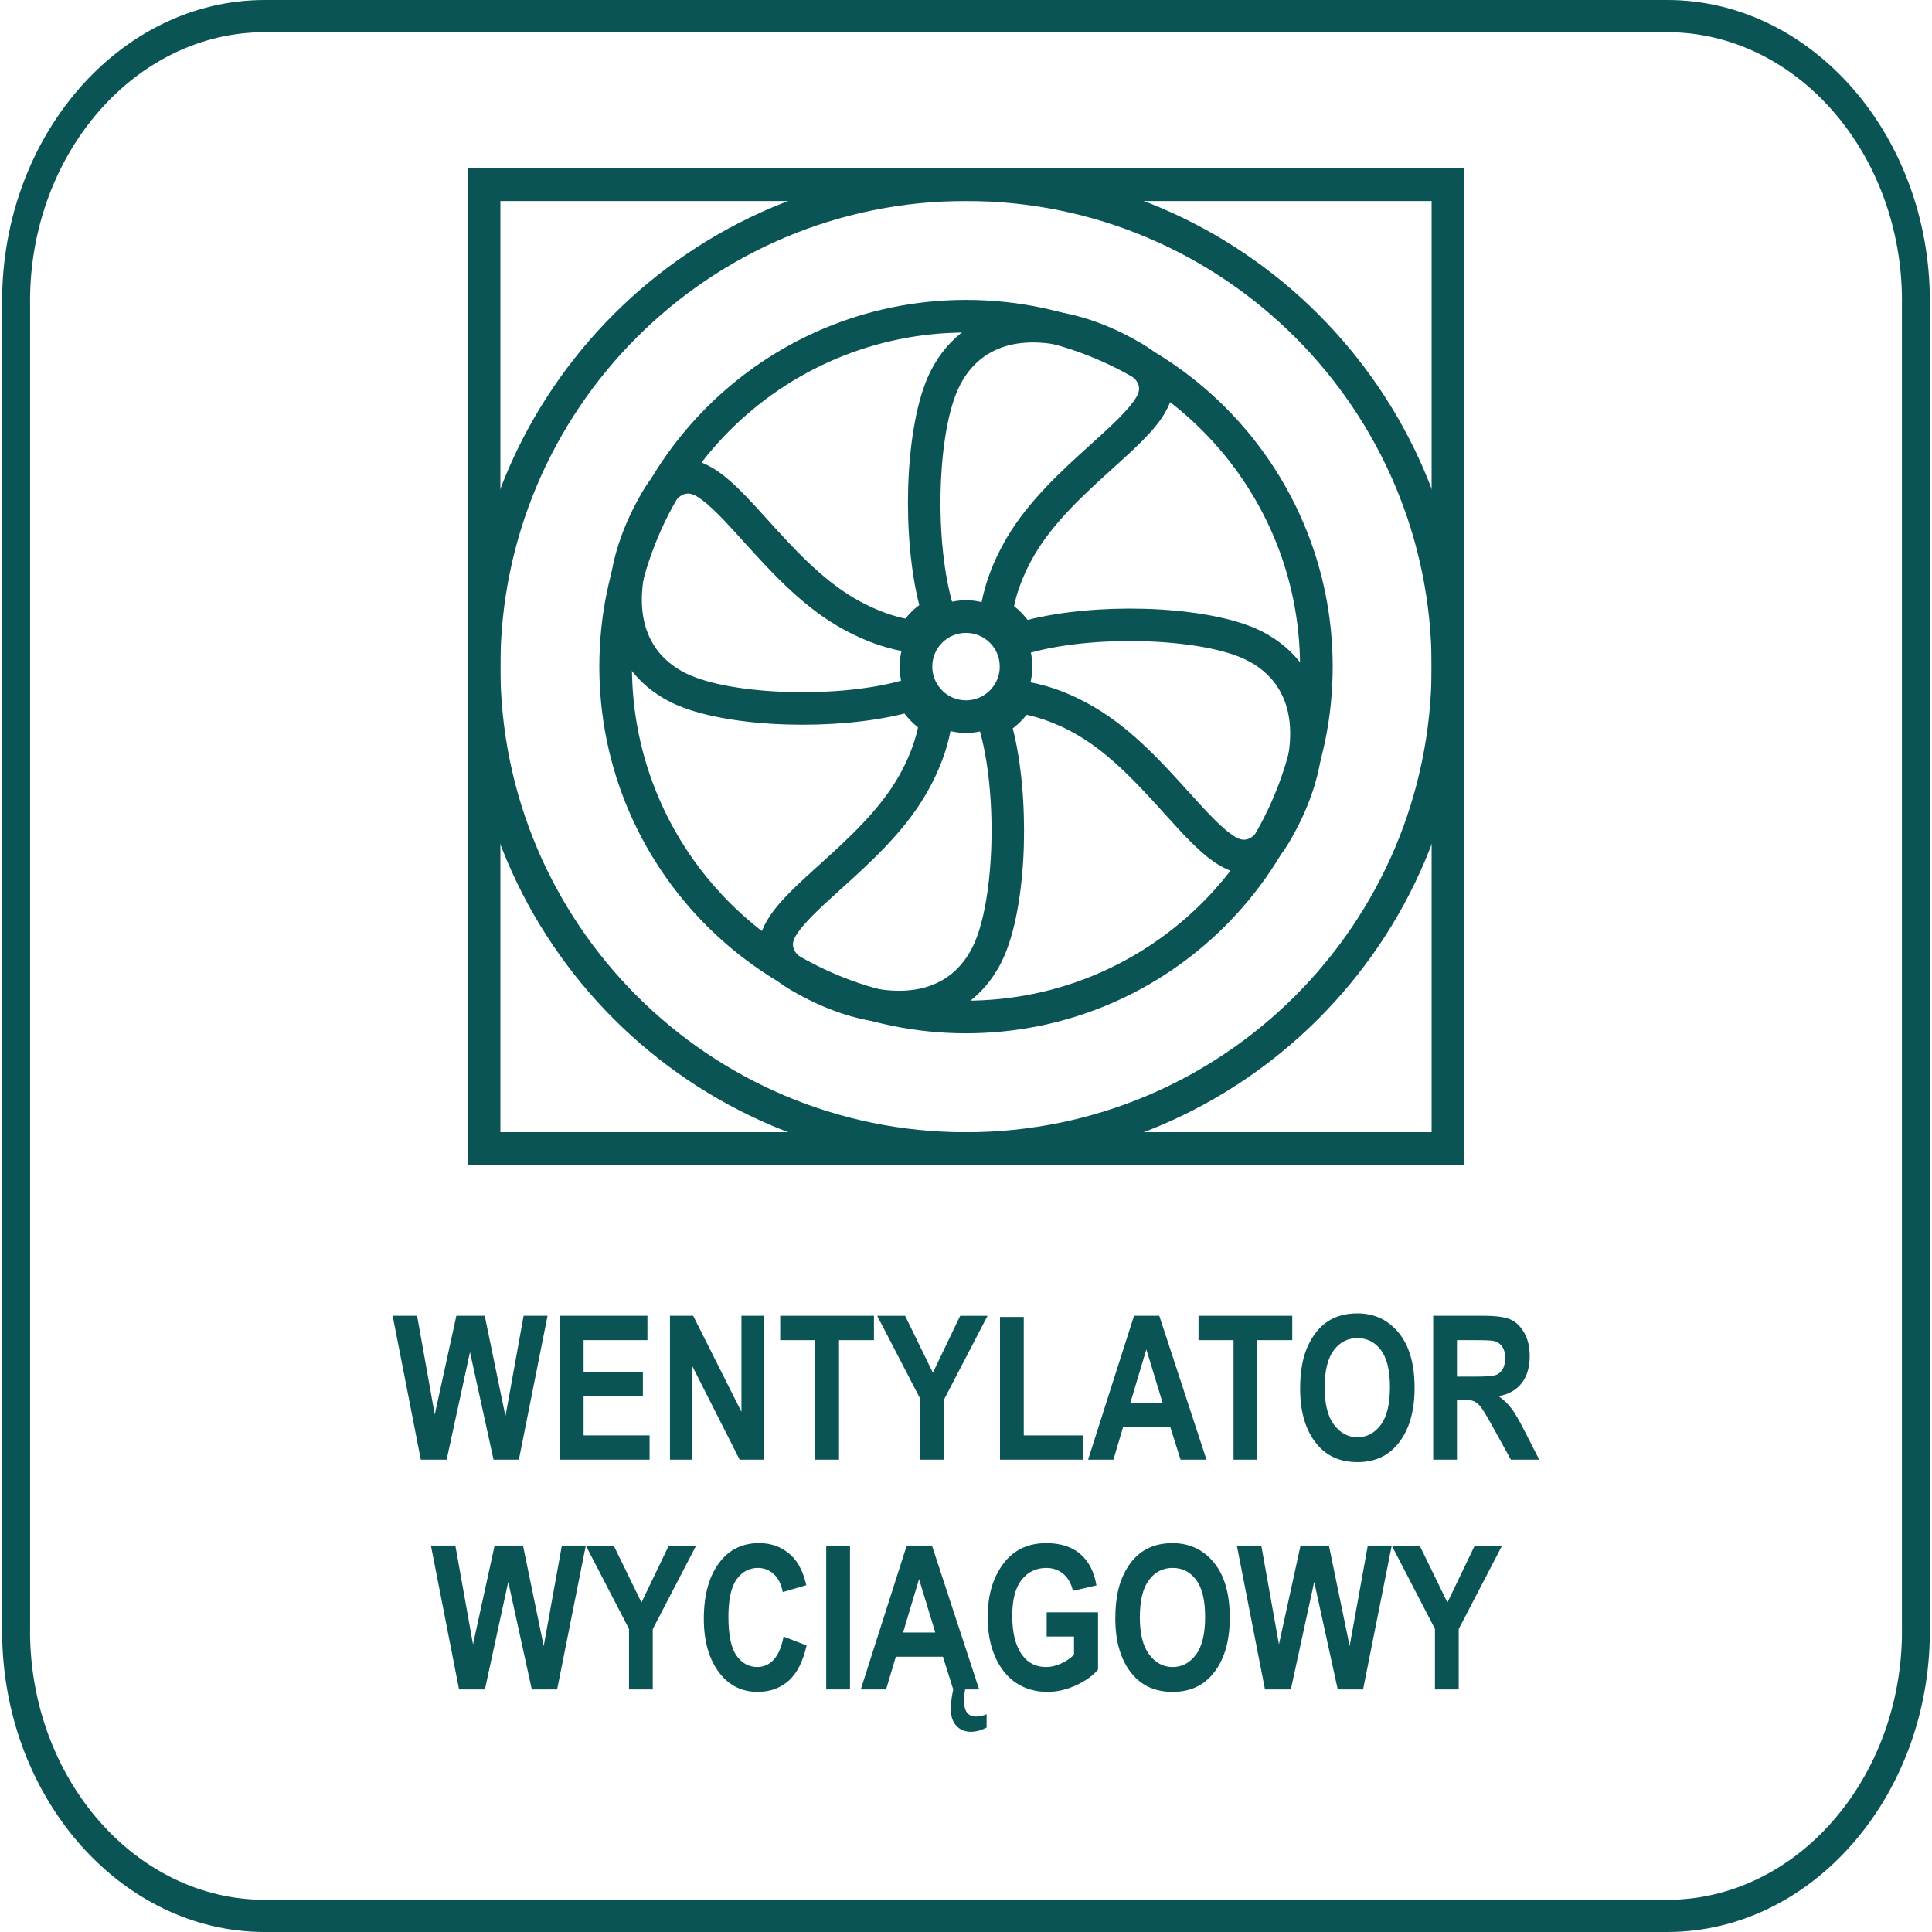
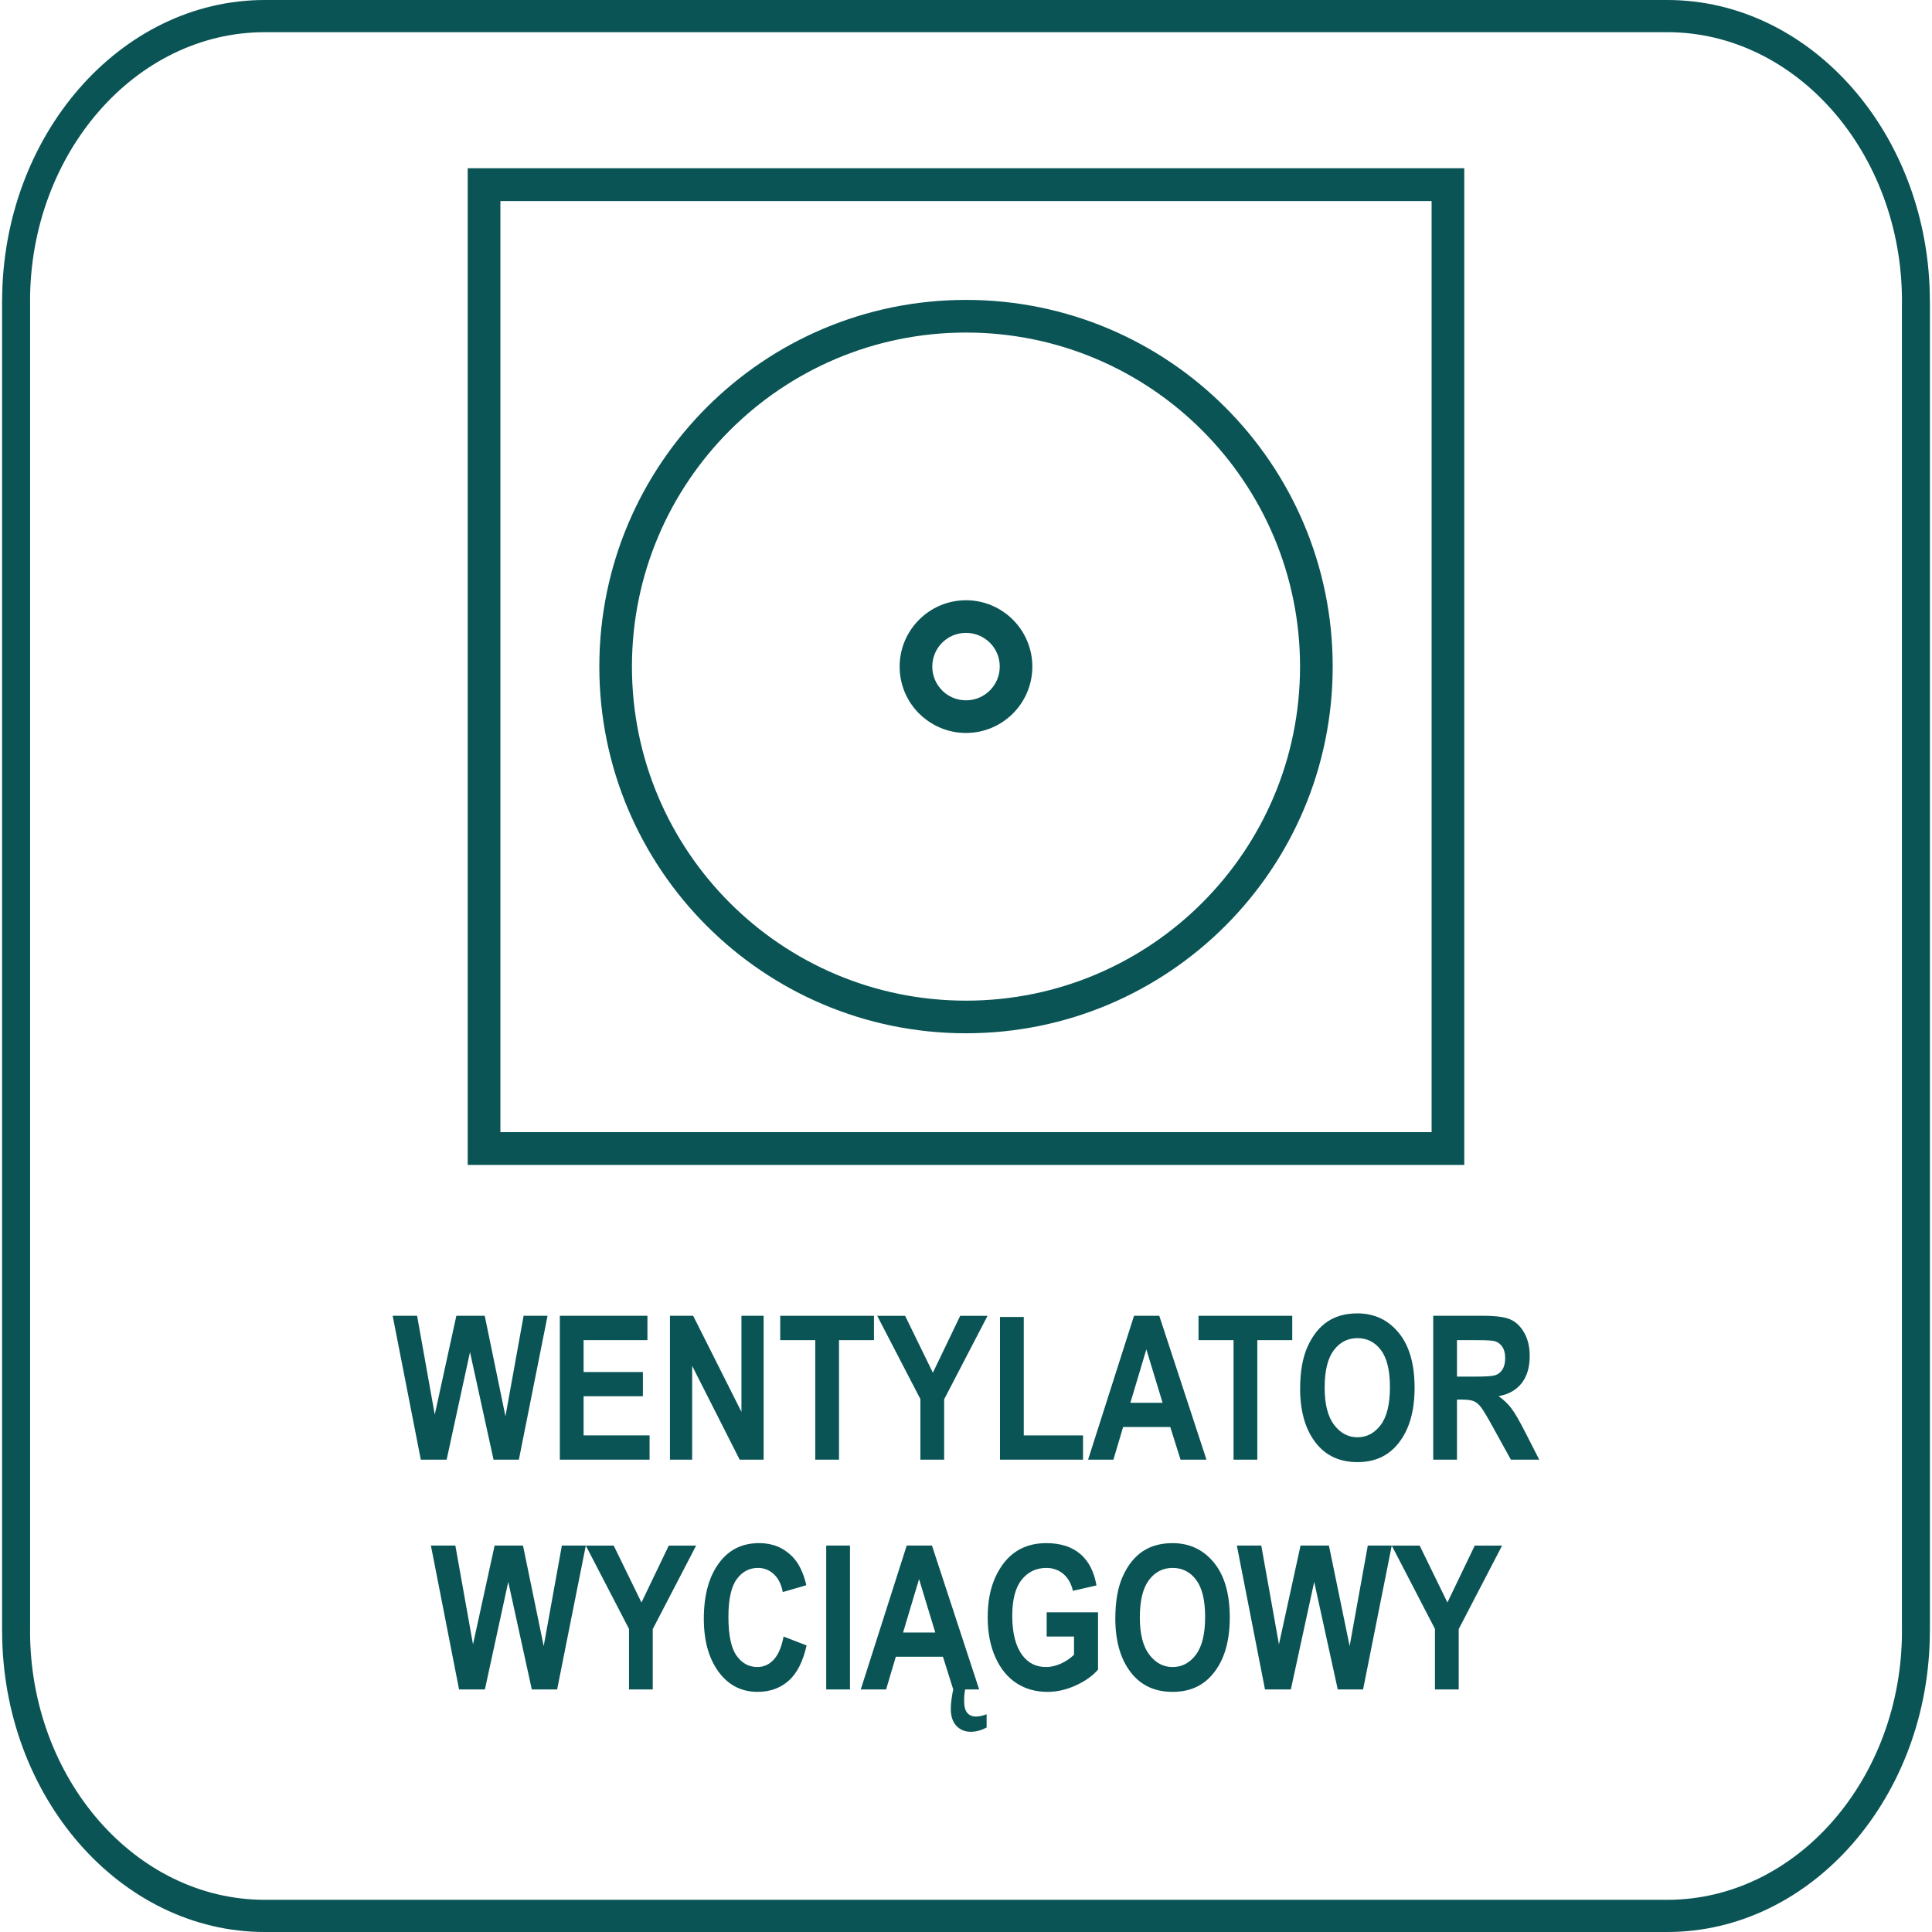
<svg xmlns="http://www.w3.org/2000/svg" width="100" height="100" viewBox="0 0 100 100">
  <path fill="#0a5455" d="M21.781 75.552l-1.457-7.447h1.265l0.914 5.114 1.118-5.114h1.469l1.072 5.202 0.94-5.202h1.239l-1.484 7.447h-1.311l-1.219-5.567-1.209 5.567z" />
  <path fill="#0a5455" d="M28.977 75.552v-7.447h4.534v1.261h-3.304v1.651h3.069v1.253h-3.069v2.027h3.415v1.255z" />
  <path fill="#0a5455" d="M34.677 75.552v-7.447h1.201l2.499 4.973v-4.973h1.148v7.447h-1.24l-2.459-4.856v4.856z" />
  <path fill="#0a5455" d="M42.198 75.552v-6.186h-1.814v-1.261h4.852v1.261h-1.809v6.186z" />
  <path fill="#0a5455" d="M47.64 75.552v-3.134l-2.236-4.312h1.444l1.437 2.946 1.414-2.946h1.416l-2.246 4.322v3.125z" />
  <path fill="#0a5455" d="M51.76 75.552v-7.386h1.23v6.131h3.068v1.255z" />
  <path fill="#0a5455" d="M62.446 75.552h-1.341l-0.533-1.692h-2.439l-0.503 1.692h-1.311l2.378-7.447h1.307l2.443 7.447zM60.175 72.607l-0.84-2.764-0.827 2.764h1.666z" />
  <path fill="#0a5455" d="M63.849 75.552v-6.186h-1.814v-1.261h4.852v1.261h-1.809v6.186z" />
  <path fill="#0a5455" d="M67.295 71.875c0-0.887 0.13-1.618 0.393-2.191 0.262-0.574 0.606-1.003 1.029-1.283s0.936-0.421 1.539-0.421c0.875 0 1.585 0.333 2.137 1 0.55 0.668 0.826 1.618 0.826 2.85 0 1.245-0.291 2.219-0.875 2.92-0.512 0.621-1.205 0.929-2.083 0.929-0.884 0-1.581-0.307-2.093-0.919-0.583-0.7-0.874-1.663-0.874-2.885zM68.564 71.824c0 0.857 0.163 1.498 0.488 1.926 0.326 0.428 0.728 0.643 1.21 0.643 0.484 0 0.885-0.214 1.204-0.638s0.477-1.077 0.477-1.958c0-0.863-0.154-1.501-0.465-1.916-0.309-0.412-0.714-0.619-1.216-0.619s-0.91 0.208-1.224 0.624c-0.315 0.418-0.474 1.063-0.474 1.937z" />
  <path fill="#0a5455" d="M74.183 75.552v-7.447h2.596c0.665 0 1.14 0.067 1.424 0.201s0.518 0.366 0.7 0.695c0.184 0.331 0.274 0.726 0.274 1.186 0 0.583-0.139 1.052-0.418 1.408-0.281 0.356-0.678 0.579-1.191 0.669 0.263 0.191 0.482 0.397 0.653 0.623 0.174 0.225 0.41 0.629 0.708 1.212l0.741 1.453h-1.467l-0.895-1.621c-0.321-0.584-0.54-0.952-0.656-1.099-0.114-0.148-0.238-0.248-0.366-0.305-0.128-0.055-0.335-0.083-0.619-0.083h-0.255v3.109h-1.23zM75.413 71.254h0.915c0.559 0 0.915-0.025 1.067-0.073s0.276-0.147 0.371-0.296c0.094-0.149 0.142-0.349 0.142-0.595 0-0.238-0.049-0.428-0.142-0.572-0.095-0.144-0.224-0.243-0.387-0.297-0.114-0.038-0.45-0.055-1.001-0.055h-0.966v1.888z" />
  <path fill="#0a5455" d="M23.761 87.445l-1.457-7.447h1.265l0.914 5.114 1.118-5.114h1.469l1.072 5.202 0.94-5.202h1.239l-1.484 7.447h-1.311l-1.219-5.567-1.209 5.567z" />
  <path fill="#0a5455" d="M32.557 87.445v-3.134l-2.236-4.312h1.444l1.437 2.946 1.414-2.946h1.416l-2.246 4.322v3.125z" />
  <path fill="#0a5455" d="M40.554 84.707l1.195 0.461c-0.187 0.834-0.496 1.442-0.929 1.827-0.433 0.383-0.967 0.575-1.601 0.575-0.796 0-1.44-0.307-1.934-0.919-0.571-0.707-0.855-1.663-0.855-2.864 0-1.271 0.286-2.264 0.861-2.982 0.498-0.622 1.165-0.934 2.006-0.934 0.684 0 1.256 0.233 1.717 0.7 0.328 0.333 0.569 0.826 0.722 1.479l-1.219 0.355c-0.078-0.404-0.232-0.713-0.464-0.927s-0.506-0.323-0.821-0.323c-0.451 0-0.818 0.196-1.103 0.589-0.284 0.392-0.426 1.040-0.426 1.945 0 0.938 0.139 1.606 0.416 2.001 0.277 0.397 0.638 0.595 1.082 0.595 0.327 0 0.607-0.126 0.844-0.378 0.237-0.253 0.409-0.654 0.513-1.201z" />
  <path fill="#0a5455" d="M42.765 87.445v-7.447h1.23v7.447z" />
  <path fill="#0a5455" d="M50.68 87.445h-1.341l-0.533-1.692h-2.439l-0.503 1.692h-1.311l2.378-7.447h1.307l2.443 7.447zM48.41 84.499l-0.84-2.764-0.827 2.764h1.666zM49.366 87.313h0.624c-0.057 0.189-0.087 0.434-0.087 0.732 0 0.277 0.053 0.48 0.158 0.609 0.106 0.128 0.255 0.194 0.448 0.194 0.17 0 0.355-0.040 0.558-0.118v0.687c-0.277 0.146-0.55 0.219-0.819 0.219-0.307 0-0.556-0.104-0.749-0.311-0.19-0.206-0.286-0.498-0.286-0.873 0-0.299 0.051-0.678 0.153-1.138z" />
  <path fill="#0a5455" d="M54.176 84.707v-1.255h2.658v2.966c-0.267 0.315-0.647 0.586-1.138 0.813s-0.983 0.34-1.479 0.34c-0.602 0-1.134-0.147-1.594-0.444-0.461-0.297-0.828-0.74-1.096-1.332s-0.404-1.285-0.404-2.083c0-0.82 0.137-1.521 0.409-2.103s0.627-1.018 1.062-1.305c0.435-0.288 0.957-0.432 1.562-0.432 0.729 0 1.313 0.185 1.752 0.556s0.72 0.914 0.845 1.633l-1.219 0.279c-0.090-0.383-0.259-0.677-0.503-0.879-0.243-0.203-0.534-0.305-0.875-0.305-0.524 0-0.95 0.204-1.274 0.612-0.326 0.407-0.488 1.030-0.488 1.867 0 0.896 0.175 1.579 0.527 2.046 0.302 0.404 0.711 0.605 1.225 0.605 0.242 0 0.491-0.057 0.751-0.17 0.258-0.114 0.489-0.269 0.694-0.465v-0.945h-1.414z" />
  <path fill="#0a5455" d="M57.729 83.767c0-0.887 0.13-1.618 0.393-2.191 0.262-0.574 0.606-1.003 1.029-1.283s0.936-0.421 1.539-0.421c0.875 0 1.585 0.333 2.137 1 0.55 0.668 0.826 1.618 0.826 2.85 0 1.245-0.291 2.219-0.875 2.92-0.512 0.621-1.205 0.929-2.083 0.929-0.884 0-1.581-0.307-2.093-0.919-0.583-0.7-0.874-1.663-0.874-2.885zM58.998 83.717c0 0.857 0.163 1.498 0.488 1.926 0.326 0.428 0.728 0.643 1.21 0.643 0.484 0 0.885-0.214 1.204-0.638s0.477-1.077 0.477-1.958c0-0.863-0.154-1.501-0.465-1.916-0.309-0.412-0.714-0.619-1.216-0.619s-0.91 0.208-1.224 0.624c-0.315 0.418-0.474 1.063-0.474 1.937z" />
  <path fill="#0a5455" d="M65.476 87.445l-1.457-7.447h1.265l0.914 5.114 1.118-5.114h1.469l1.072 5.202 0.94-5.202h1.24l-1.484 7.447h-1.311l-1.219-5.567-1.209 5.567z" />
  <path fill="#0a5455" d="M74.273 87.445v-3.134l-2.236-4.312h1.444l1.437 2.946 1.414-2.946h1.416l-2.246 4.322v3.125z" />
  <path fill="#0a5455" d="M13.702 0h72.595c3.737 0 7.135 1.754 9.599 4.577s3.993 6.72 3.993 11.006h0.003v68.834h-0.003c0 4.285-1.53 8.182-3.993 11.006s-5.862 4.577-9.599 4.577h-72.595c-3.737 0-7.135-1.754-9.599-4.577s-3.993-6.72-3.993-11.006h-0.003v-68.834h0.003c0-4.285 1.53-8.182 3.993-11.006s5.862-4.577 9.599-4.577zM86.298 1.666h-72.595c-3.341 0-6.38 1.566-8.58 4.089s-3.568 6.003-3.568 9.828h0.003v68.834h-0.003c0 3.825 1.367 7.306 3.568 9.828s5.239 4.089 8.58 4.089h72.595c3.341 0 6.38-1.566 8.58-4.089s3.568-6.003 3.568-9.828h-0.003v-68.834h0.003c0-3.825-1.367-7.306-3.568-9.828s-5.239-4.089-8.58-4.089z" />
  <path fill="#0a5455" d="M25.054 8.708h50.736v51.589h-51.582v-51.589h0.846zM74.1 10.406h-48.2v48.194h48.2v-48.194z" />
-   <path fill="#0a5455" d="M50 8.712c7.12 0 13.569 2.888 18.236 7.555s7.555 11.115 7.555 18.235-2.888 13.569-7.555 18.236c-4.667 4.667-11.116 7.555-18.236 7.555-14.241 0-25.79-11.55-25.79-25.791s11.55-25.79 25.79-25.79zM67.041 17.462c-4.362-4.362-10.388-7.060-17.041-7.060-13.307 0-24.101 10.793-24.101 24.101s10.793 24.101 24.101 24.101c6.654 0 12.679-2.698 17.041-7.060s7.060-10.388 7.060-17.041c0-6.654-2.699-12.68-7.060-17.041z" />
  <path fill="#0a5455" d="M50 15.523c5.24 0 9.986 2.125 13.42 5.56s5.56 8.18 5.56 13.42-2.125 9.986-5.559 13.42c-3.435 3.434-8.18 5.559-13.42 5.559s-9.986-2.125-13.42-5.559c-3.435-3.435-5.56-8.18-5.56-13.42s2.125-9.986 5.56-13.42c3.434-3.435 8.18-5.56 13.42-5.56zM62.225 22.278c-3.128-3.129-7.451-5.065-12.225-5.065s-9.097 1.936-12.226 5.065c-3.129 3.129-5.065 7.452-5.065 12.226s1.937 9.097 5.065 12.226c3.128 3.128 7.452 5.064 12.226 5.064s9.096-1.936 12.226-5.064c3.129-3.129 5.064-7.452 5.064-12.226s-1.937-9.097-5.065-12.226z" />
  <path fill="#0a5455" d="M50 31.068c0.944 0 1.803 0.385 2.425 1.006l0.003 0.003c0.621 0.622 1.006 1.481 1.006 2.425 0 1.897-1.538 3.436-3.435 3.436-0.945 0-1.805-0.386-2.427-1.008l-0.001 0.002c-0.621-0.621-1.006-1.481-1.006-2.429 0-0.945 0.386-1.804 1.006-2.425l0.002-0.001 0.001-0.002c0.621-0.621 1.481-1.006 2.425-1.006zM51.234 33.266c-0.313-0.313-0.75-0.508-1.234-0.508s-0.921 0.195-1.234 0.508l-0.003 0.003c-0.313 0.313-0.508 0.75-0.508 1.234 0 0.482 0.196 0.919 0.512 1.235v0.003c0.313 0.313 0.75 0.508 1.234 0.508 0.964 0 1.746-0.782 1.746-1.746 0-0.484-0.195-0.921-0.508-1.234l-0.003-0.003z" />
-   <path fill="#0a5455" d="M50.345 49.007c0.577-1.166 0.907-3.174 0.968-5.316 0.061-2.171-0.157-4.45-0.675-6.121l-0.208-0.673 0.627-0.323c0.201-0.103 0.388-0.237 0.551-0.393 0.16-0.152 0.299-0.331 0.412-0.528l0.285-0.496 0.563 0.080c0.532 0.075 1.121 0.205 1.752 0.422 0.622 0.214 1.304 0.521 2.040 0.953 1.937 1.138 3.501 2.868 4.848 4.358 0.941 1.040 1.768 1.957 2.447 2.357 0.452 0.265 0.875 0.174 1.318-0.58 0.162-0.274 0.317-0.562 0.464-0.858 0.796-1.606 1.163-3.192 1.008-4.547-0.144-1.259-0.76-2.328-1.926-3.016h-0.003c-0.090-0.053-0.196-0.11-0.315-0.169l0.001-0.001c-1.165-0.576-3.17-0.904-5.311-0.965-2.174-0.062-4.456 0.156-6.128 0.673l-0.672 0.208-0.325-0.627c-0.102-0.199-0.236-0.384-0.391-0.546-0.156-0.163-0.337-0.305-0.53-0.415l-0.502-0.285 0.083-0.566c0.076-0.522 0.209-1.108 0.431-1.75 0.219-0.632 0.525-1.316 0.951-2.042 1.137-1.935 2.868-3.499 4.358-4.846 1.038-0.939 1.952-1.765 2.357-2.45 0.265-0.45 0.172-0.871-0.58-1.315l0.001-0.001c-0.275-0.162-0.563-0.318-0.86-0.464-1.607-0.795-3.191-1.161-4.546-1.006-1.258 0.144-2.326 0.759-3.012 1.925v0.003c-0.060 0.102-0.117 0.207-0.169 0.313-0.578 1.165-0.907 3.171-0.968 5.313-0.061 2.172 0.157 4.453 0.675 6.127l0.209 0.673-0.628 0.324c-0.201 0.104-0.386 0.236-0.547 0.391s-0.303 0.335-0.416 0.533l-0.284 0.498-0.567-0.082c-0.522-0.075-1.108-0.208-1.75-0.43-0.631-0.218-1.314-0.526-2.039-0.951-1.936-1.137-3.5-2.868-4.847-4.358-0.941-1.041-1.769-1.957-2.447-2.357h-0.003c-0.45-0.265-0.873-0.174-1.316 0.578v0.003c-0.17 0.287-0.325 0.574-0.465 0.856-0.796 1.606-1.163 3.19-1.008 4.546 0.144 1.257 0.76 2.325 1.929 3.014 0.102 0.061 0.207 0.118 0.312 0.17 1.166 0.577 3.175 0.908 5.319 0.969 2.172 0.062 4.451-0.154 6.121-0.671l0.672-0.208 0.325 0.627c0.103 0.199 0.237 0.383 0.392 0.545 0.155 0.16 0.336 0.302 0.535 0.416l0.497 0.285-0.081 0.566c-0.075 0.524-0.207 1.11-0.43 1.751l-0.001-0.001c-0.218 0.629-0.526 1.311-0.952 2.036-1.137 1.935-2.868 3.5-4.358 4.846-1.041 0.941-1.958 1.77-2.358 2.448v0.003c-0.265 0.45-0.173 0.871 0.578 1.314 0.277 0.162 0.567 0.32 0.866 0.468 1.605 0.794 3.189 1.16 4.542 1.005 1.256-0.144 2.322-0.76 3.011-1.927 0.060-0.102 0.117-0.208 0.17-0.314zM52.996 43.738c-0.067 2.368-0.455 4.633-1.14 6.016-0.073 0.148-0.15 0.291-0.229 0.426-0.982 1.664-2.493 2.541-4.271 2.745-1.679 0.193-3.588-0.234-5.48-1.17-0.313-0.154-0.639-0.332-0.971-0.528-1.842-1.084-1.977-2.268-1.178-3.624l0.001 0.001c0.532-0.901 1.538-1.809 2.68-2.842 1.4-1.265 3.028-2.737 4.035-4.45 0.367-0.624 0.629-1.204 0.813-1.735v-0.003c0.113-0.325 0.199-0.633 0.261-0.925-0.142-0.113-0.279-0.238-0.406-0.37-0.106-0.11-0.203-0.225-0.297-0.347-1.76 0.446-3.958 0.629-6.045 0.569-2.37-0.067-4.637-0.456-6.019-1.141-0.149-0.074-0.291-0.151-0.424-0.229-1.666-0.983-2.544-2.496-2.747-4.274-0.193-1.682 0.235-3.592 1.173-5.483 0.161-0.325 0.337-0.649 0.525-0.968l0.001 0.001c1.086-1.84 2.27-1.974 3.624-1.175l-0.001 0.001c0.899 0.532 1.809 1.537 2.841 2.679 1.267 1.4 2.737 3.027 4.45 4.035 0.622 0.365 1.203 0.627 1.736 0.812 0.326 0.112 0.639 0.198 0.934 0.261 0.113-0.142 0.235-0.278 0.367-0.404 0.11-0.106 0.23-0.203 0.352-0.296-0.447-1.762-0.634-3.963-0.575-6.050 0.067-2.368 0.454-4.631 1.14-6.012 0.073-0.148 0.15-0.29 0.229-0.424l0.001 0.001c0.981-1.666 2.495-2.544 4.271-2.747 1.68-0.192 3.59 0.234 5.483 1.171 0.311 0.154 0.637 0.331 0.968 0.525h0.003c1.839 1.085 1.972 2.269 1.173 3.625-0.528 0.894-1.535 1.805-2.68 2.84-1.4 1.265-3.029 2.737-4.035 4.449-0.365 0.622-0.627 1.204-0.812 1.738-0.113 0.327-0.197 0.641-0.26 0.935 0.144 0.114 0.277 0.234 0.402 0.365 0.106 0.11 0.208 0.229 0.301 0.351 1.762-0.446 3.959-0.634 6.047-0.575 2.368 0.067 4.632 0.454 6.013 1.137h0.003c0.135 0.067 0.275 0.143 0.42 0.229l-0.001 0.001c1.668 0.984 2.545 2.497 2.749 4.274 0.193 1.681-0.235 3.593-1.173 5.485-0.154 0.31-0.329 0.633-0.524 0.963-1.085 1.842-2.268 1.976-3.621 1.18-0.902-0.532-1.811-1.537-2.843-2.68-1.267-1.4-2.737-3.028-4.452-4.035-0.613-0.361-1.196-0.621-1.737-0.807-0.331-0.114-0.641-0.197-0.93-0.259-0.114 0.144-0.24 0.277-0.373 0.404-0.11 0.105-0.224 0.206-0.346 0.298 0.446 1.76 0.631 3.953 0.573 6.038z" />
</svg>